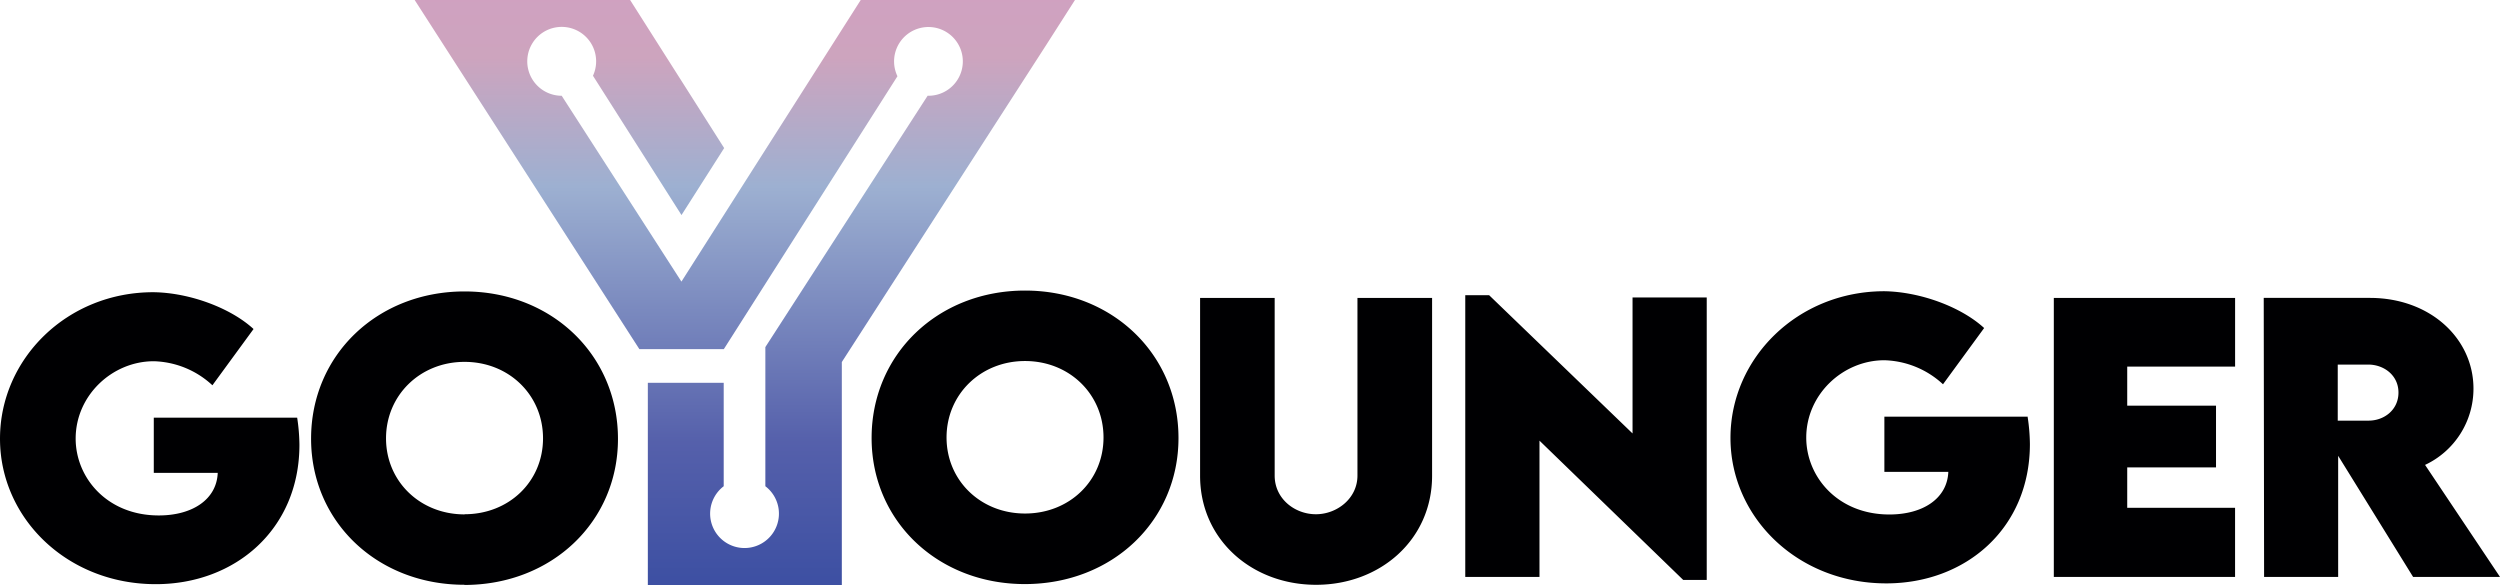
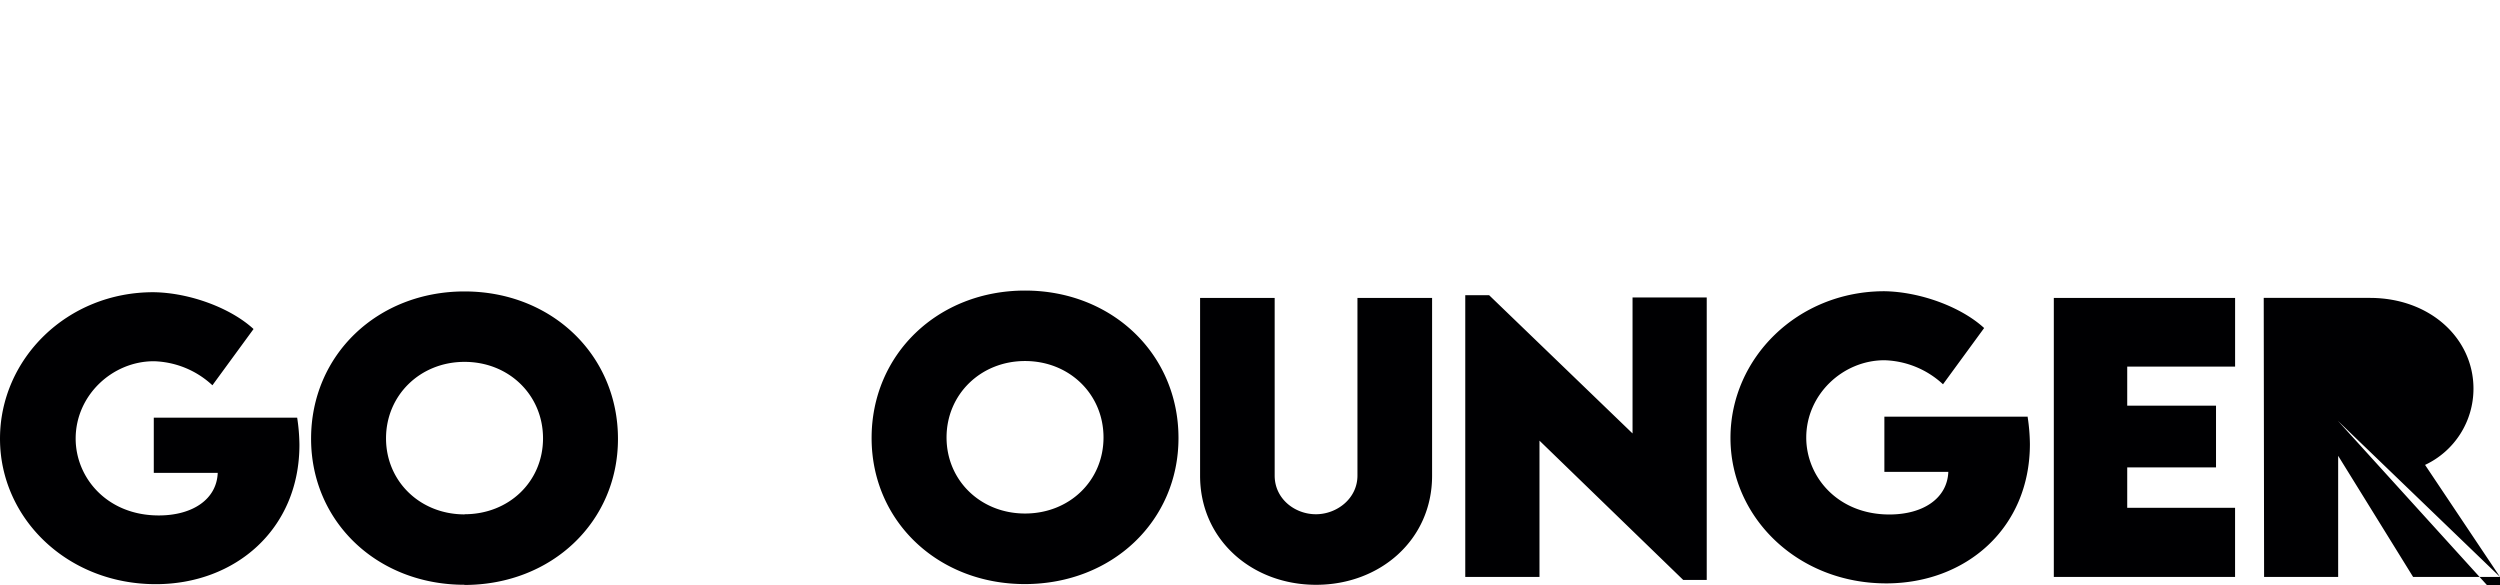
<svg xmlns="http://www.w3.org/2000/svg" id="Camada_1" data-name="Camada 1" viewBox="0 0 832 194.81">
  <defs>
    <style>.cls-1,.cls-2{fill-rule:evenodd;}.cls-1{fill:url(#GradientFill_1);}.cls-2{fill:#000002;}</style>
    <linearGradient id="GradientFill_1" x1="247.86" y1="219.1" x2="247.86" y2="-47.26" gradientUnits="userSpaceOnUse">
      <stop offset="0" stop-color="#30479e" />
      <stop offset="0.27" stop-color="#5560ab" />
      <stop offset="0.59" stop-color="#9db0d1" />
      <stop offset="0.75" stop-color="#cda4be" />
      <stop offset="1" stop-color="#d69bc5" />
    </linearGradient>
  </defs>
  <title>GoYounger</title>
-   <path class="cls-1" d="M212.78,116.19,138,0h71.7L241,49.28l-14.2,22.29L197.34,25.21a11.46,11.46,0,1,0-10.41,6.66h0l39.85,61.85L286.45,0h71.3l-9.59,15-68,105.48v74.38H215.6V127.4h25.25v34.42a11.45,11.45,0,1,0,13.86,0V115.51l54-83.64H309a11.44,11.44,0,1,0-10.33-6.5l-57.78,90.82Z" />
-   <path class="cls-2" d="M341.07,194.38c29,0,51.13-20.94,51.13-48.61,0-27.93-22.11-49.07-51.07-49.07s-51.06,21.14-51.06,49.07c0,27.67,22.06,48.61,51,48.61Zm.06-23.48c-14.79,0-26.12-11-26.12-25.31s11.33-25.44,26.12-25.44,26.12,11.07,26.12,25.44-11.32,25.31-26.12,25.31ZM438,194.62c21.32,0,38.6-15,38.6-36.28V99.16H451.76v59.12c0,7.61-6.82,12.86-13.83,12.86s-13.72-5.13-13.72-12.86V99.16H399.39v59.18c0,21.29,17.28,36.28,38.59,36.28ZM543.31,99v45.25l-47.72-46h-7.95V192h24.7V146.65L560.17,193H568V99Zm131.53,39.67H627.12v18.37H648.4c-.34,8.81-8.37,14.18-19.62,14.18-17.22,0-27.66-12.57-27.66-25.59,0-14.35,12.17-25.74,26-25.74a29.86,29.86,0,0,1,19.51,8l13.69-18.72c-7.69-7.08-21.36-12.07-33.2-12.25-28.88,0-51.22,22.26-51.22,48.81,0,26.39,22.28,48.42,51.85,48.42,26.44,0,47.8-18.27,47.8-46.39a63.22,63.22,0,0,0-.75-9Zm69-16.66V99.16H683.51V192h60.32V169H707.94V155.56h29.55V135H707.94v-13ZM832,192l-24.94-37.28a28,28,0,0,0,16.11-25.39c0-16.66-14.38-30.19-34.49-30.19H753.37l.12,92.86h24.65V151.69L803.08,192Zm-54-70.67h10.13c5.22,0,10.08,3.55,10.08,9.32s-4.8,9.4-10.08,9.34L778,140Z" />
+   <path class="cls-2" d="M341.07,194.38c29,0,51.13-20.94,51.13-48.61,0-27.93-22.11-49.07-51.07-49.07s-51.06,21.14-51.06,49.07c0,27.67,22.06,48.61,51,48.61Zm.06-23.48c-14.79,0-26.12-11-26.12-25.31s11.33-25.44,26.12-25.44,26.12,11.07,26.12,25.44-11.32,25.31-26.12,25.31ZM438,194.62c21.32,0,38.6-15,38.6-36.28V99.16H451.76v59.12c0,7.61-6.82,12.86-13.83,12.86s-13.72-5.13-13.72-12.86V99.16H399.39v59.18c0,21.29,17.28,36.28,38.59,36.28ZM543.31,99v45.25l-47.72-46h-7.95V192h24.7V146.65L560.17,193H568V99Zm131.53,39.67H627.12v18.37H648.4c-.34,8.81-8.37,14.18-19.62,14.18-17.22,0-27.66-12.57-27.66-25.59,0-14.35,12.17-25.74,26-25.74a29.86,29.86,0,0,1,19.51,8l13.69-18.72c-7.69-7.08-21.36-12.07-33.2-12.25-28.88,0-51.22,22.26-51.22,48.81,0,26.39,22.28,48.42,51.85,48.42,26.44,0,47.8-18.27,47.8-46.39a63.22,63.22,0,0,0-.75-9Zm69-16.66V99.16H683.51V192h60.32V169H707.94V155.56h29.55V135H707.94v-13ZM832,192l-24.94-37.28a28,28,0,0,0,16.11-25.39c0-16.66-14.38-30.19-34.49-30.19H753.37l.12,92.86h24.65V151.69L803.08,192Zh10.13c5.22,0,10.08,3.55,10.08,9.32s-4.8,9.4-10.08,9.34L778,140Z" />
  <path class="cls-2" d="M98.9,139H51.18v18.36H72.46c-.33,8.81-8.37,14.18-19.62,14.18-17.22,0-27.66-12.56-27.66-25.58,0-14.36,12.17-25.74,26-25.74a29.78,29.78,0,0,1,19.51,8l13.69-18.72c-7.69-7.08-21.36-12.08-33.2-12.25C22.34,97.16,0,119.42,0,146c0,26.39,22.28,48.41,51.85,48.41,26.44,0,47.8-18.27,47.8-46.39a63,63,0,0,0-.75-9Zm55.64,55.67c29,0,51.12-20.94,51.12-48.61,0-27.93-22.1-49.07-51.06-49.07S103.53,118.08,103.53,146c0,27.67,22.07,48.61,51,48.61Zm.06-23.48c-14.8,0-26.13-11-26.13-25.31s11.33-25.45,26.13-25.45,26.12,11.07,26.12,25.45S169.39,171.14,154.6,171.14Z" />
</svg>